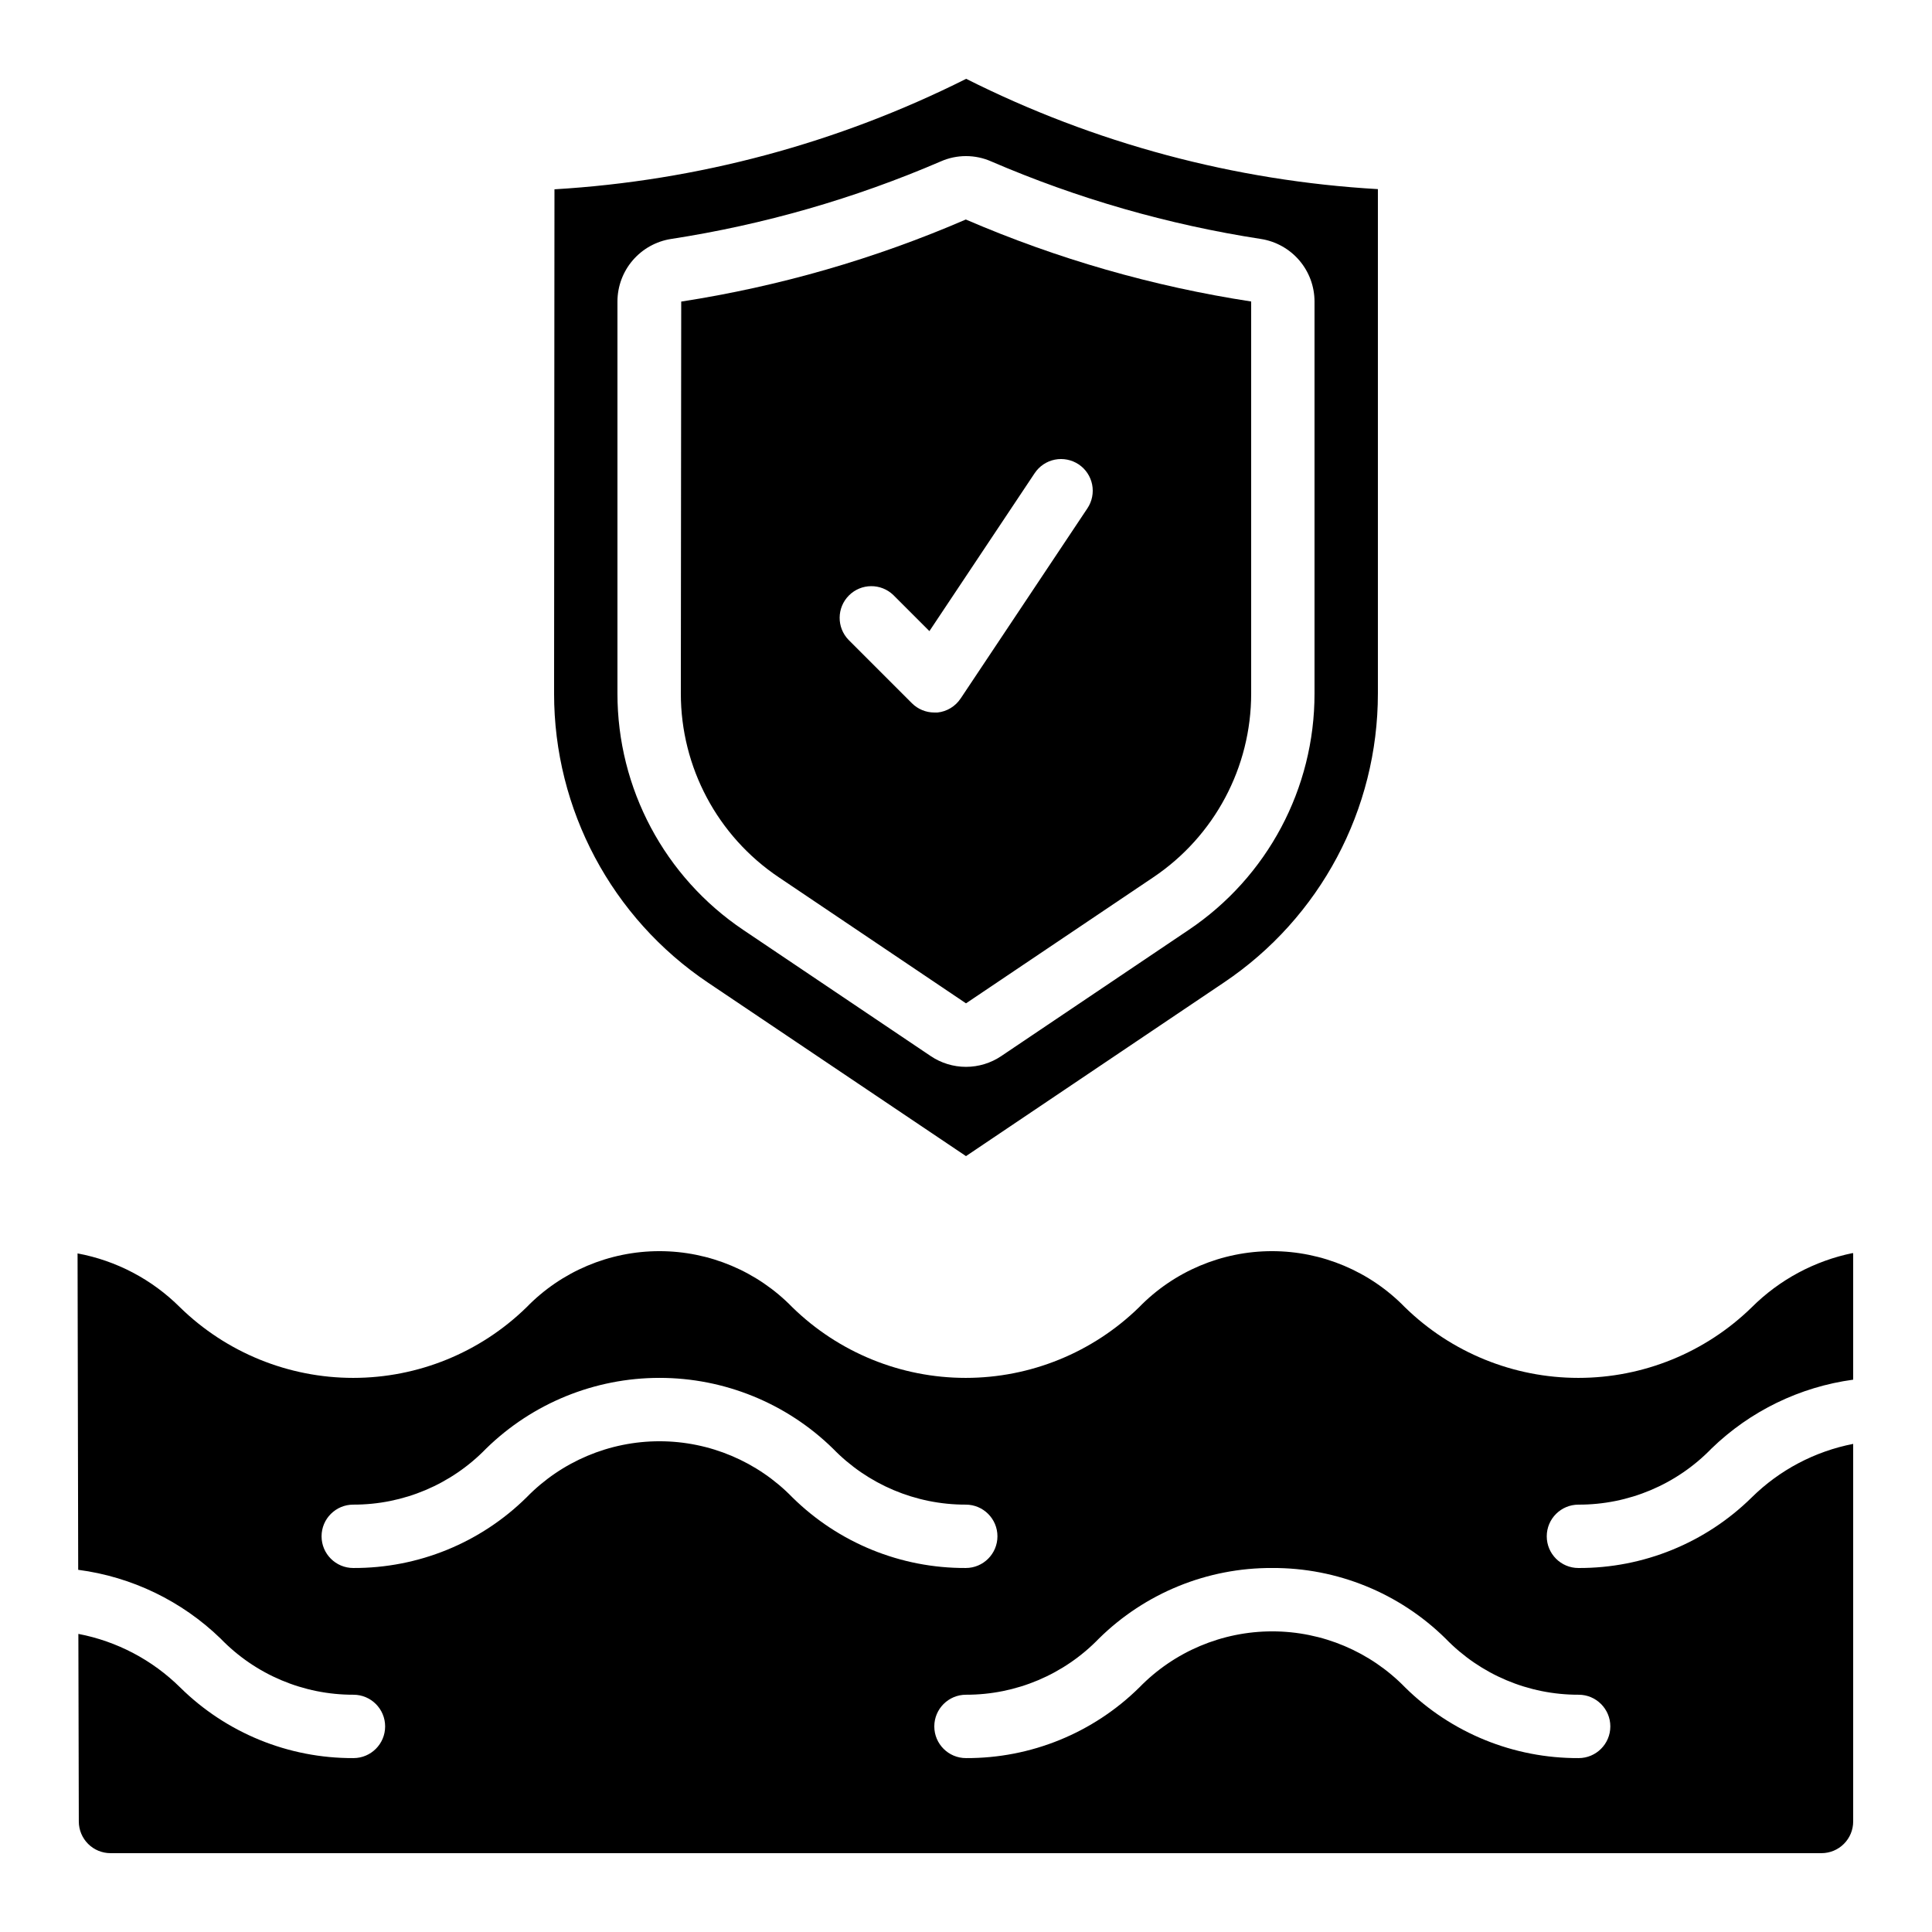
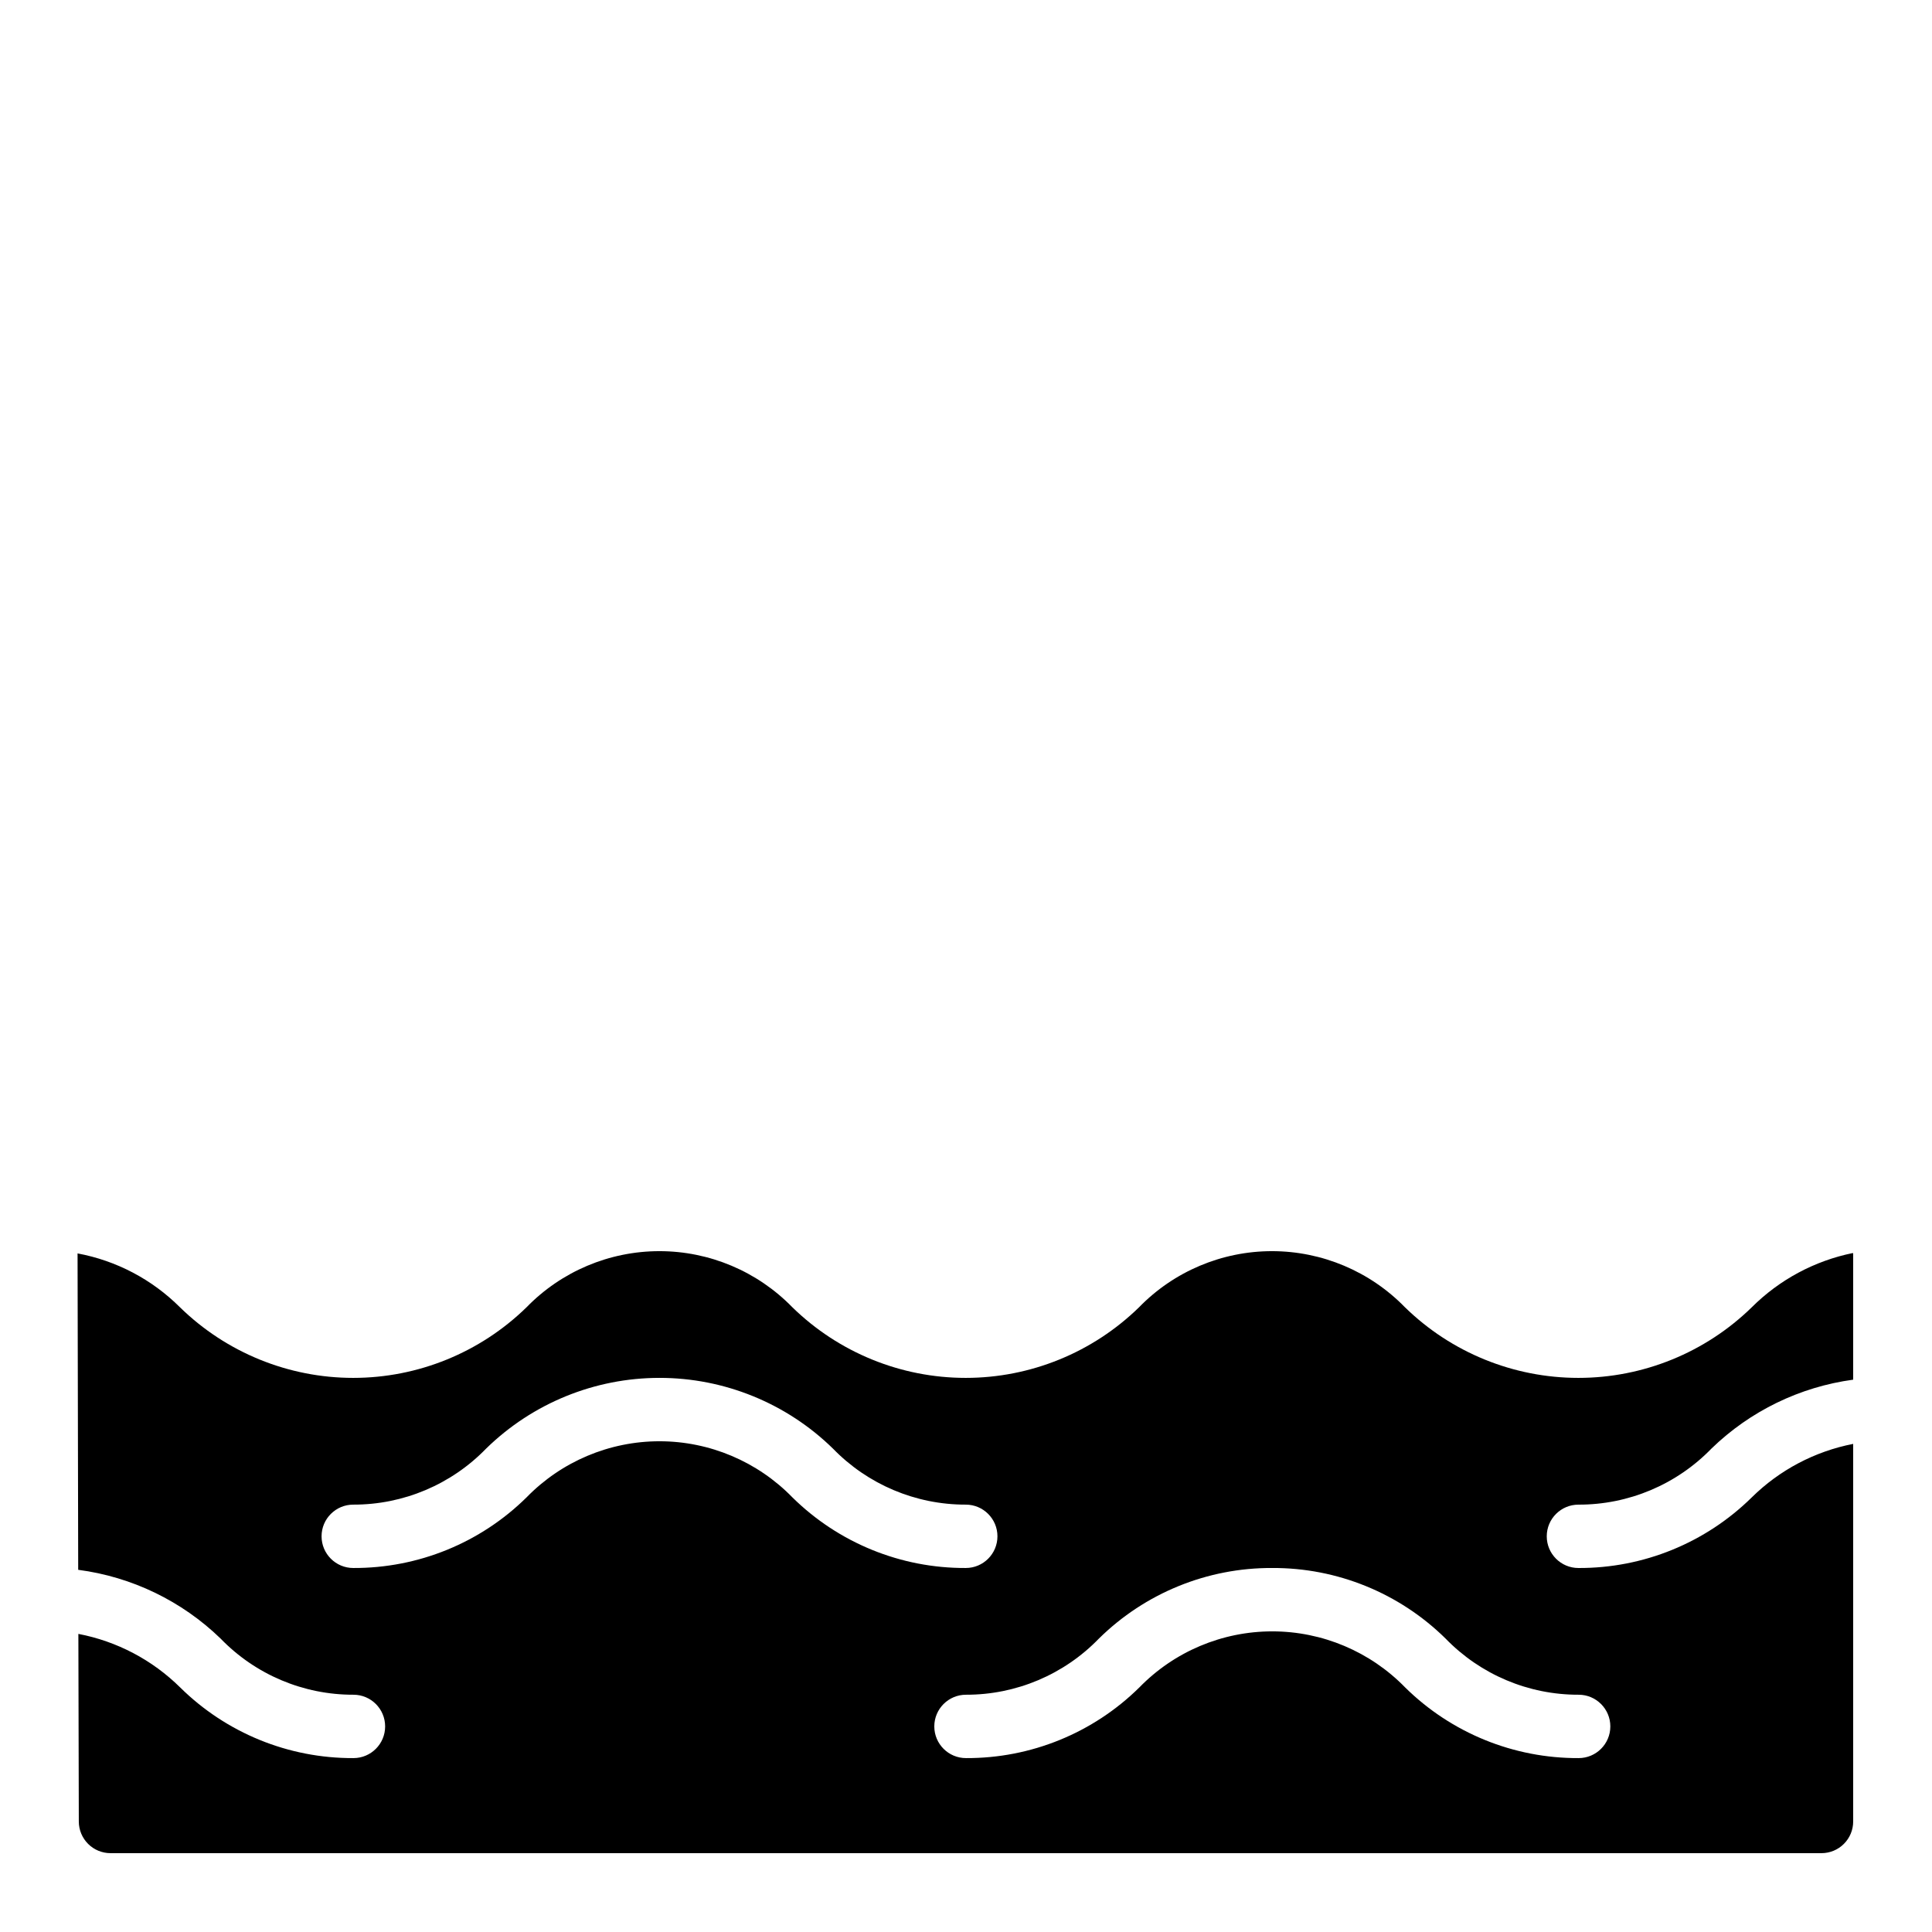
<svg xmlns="http://www.w3.org/2000/svg" fill="#000000" width="800px" height="800px" version="1.1" viewBox="144 144 512 512">
  <g>
    <path d="m202.47 578.25c9.227 9.535 21.934 14.902 35.199 14.871 4.637 0 8.395 3.762 8.395 8.398 0 4.637-3.758 8.395-8.395 8.395-17.18 0.082-33.688-6.648-45.914-18.715-7.387-7.309-16.781-12.25-26.988-14.199l0.117 49.707c0 2.231 0.887 4.363 2.461 5.938 1.574 1.578 3.711 2.461 5.938 2.461h453.43c2.231 0 4.363-0.883 5.938-2.461 1.578-1.574 2.461-3.707 2.461-5.938v-100.06c-10.156 1.977-19.504 6.906-26.871 14.172-12.238 12.066-28.754 18.793-45.938 18.719-4.637 0-8.398-3.762-8.398-8.398s3.762-8.395 8.398-8.395c13.289 0.039 26.02-5.328 35.266-14.871 10.246-9.934 23.402-16.328 37.543-18.246v-33.453l-0.125-0.102c-10.129 2.07-19.426 7.066-26.746 14.367-12.289 12-28.781 18.715-45.957 18.715s-33.672-6.715-45.961-18.715c-9.258-9.508-21.965-14.871-35.234-14.871-13.27 0-25.977 5.363-35.23 14.871-12.285 11.996-28.77 18.715-45.941 18.715-17.168 0-33.656-6.719-45.938-18.715-9.254-9.508-21.957-14.871-35.223-14.871s-25.969 5.363-35.219 14.871c-12.277 11.996-28.762 18.715-45.926 18.715-17.168 0-33.652-6.719-45.926-18.715-7.398-7.387-16.855-12.363-27.133-14.273l0.168 83.852v-0.004c14.219 1.863 27.457 8.258 37.754 18.238zm278.67-18.715c17.195-0.082 33.719 6.644 45.965 18.715 9.246 9.539 21.969 14.906 35.25 14.871 4.637 0 8.398 3.762 8.398 8.398 0 4.637-3.762 8.395-8.398 8.395-17.191 0.082-33.719-6.644-45.965-18.715-9.254-9.508-21.961-14.871-35.23-14.871-13.273 0-25.977 5.363-35.234 14.871-12.234 12.066-28.75 18.797-45.93 18.715-4.641 0-8.398-3.758-8.398-8.395 0-4.637 3.758-8.398 8.398-8.398 13.27 0.031 25.984-5.336 35.215-14.871 12.234-12.066 28.746-18.797 45.93-18.715zm-243.51-16.793c13.273 0.031 25.984-5.336 35.219-14.871 12.277-12 28.766-18.719 45.934-18.719 17.168 0 33.656 6.719 45.934 18.719 9.234 9.527 21.945 14.898 35.219 14.871 4.637 0 8.395 3.758 8.395 8.395s-3.758 8.398-8.395 8.398c-17.191 0.082-33.711-6.648-45.949-18.719-9.254-9.504-21.953-14.867-35.219-14.867-13.266 0-25.969 5.363-35.223 14.867-12.23 12.07-28.746 18.797-45.93 18.719-4.637 0-8.398-3.762-8.398-8.398s3.762-8.395 8.398-8.395z" />
-     <path d="m290.94 194.17-0.102 133.62c-0.023 30.742 15.273 59.477 40.793 76.621l68.367 45.973 68.352-46.008-0.004 0.004c25.516-17.137 40.82-45.855 40.809-76.59v-133.67c-37.984-2.188-75.117-12.137-109.11-29.23-34.008 17.062-71.129 27.027-109.11 29.281zm187.25 13.168v-0.004c3.945 0.625 7.539 2.633 10.137 5.668s4.027 6.898 4.035 10.891v103.89c0.027 25.141-12.48 48.641-33.352 62.656l-49.633 33.41v0.004c-2.769 1.871-6.035 2.875-9.379 2.875s-6.613-1.004-9.379-2.875l-49.609-33.387c-20.883-14.023-33.398-37.531-33.379-62.684v-103.9c0.012-3.996 1.445-7.859 4.047-10.891 2.606-3.035 6.203-5.043 10.152-5.66 24.59-3.793 48.598-10.695 71.449-20.539 4.277-1.898 9.156-1.898 13.434 0 22.852 9.848 46.859 16.746 71.449 20.539z" />
-     <path d="m324.53 223.91-0.102 103.88c-0.004 19.547 9.734 37.812 25.965 48.703l49.609 33.402 49.633-33.402c16.223-10.895 25.953-29.16 25.938-48.703v-103.89c-26.031-3.992-51.441-11.297-75.621-21.73-24.113 10.43-49.457 17.738-75.422 21.75zm105.32 43.152v-0.004c1.855 1.238 3.141 3.16 3.578 5.344 0.434 2.184-0.016 4.453-1.25 6.305l-33.586 50.383-0.004-0.004c-1.383 2.106-3.641 3.477-6.144 3.738h-0.84c-2.227 0-4.363-0.887-5.938-2.461l-16.793-16.793c-3.184-3.297-3.137-8.531 0.102-11.77 3.238-3.242 8.477-3.285 11.773-0.105l9.555 9.555 27.902-41.867v0.004c1.234-1.855 3.156-3.141 5.34-3.578 2.184-0.434 4.453 0.016 6.305 1.25z" />
  </g>
</svg>